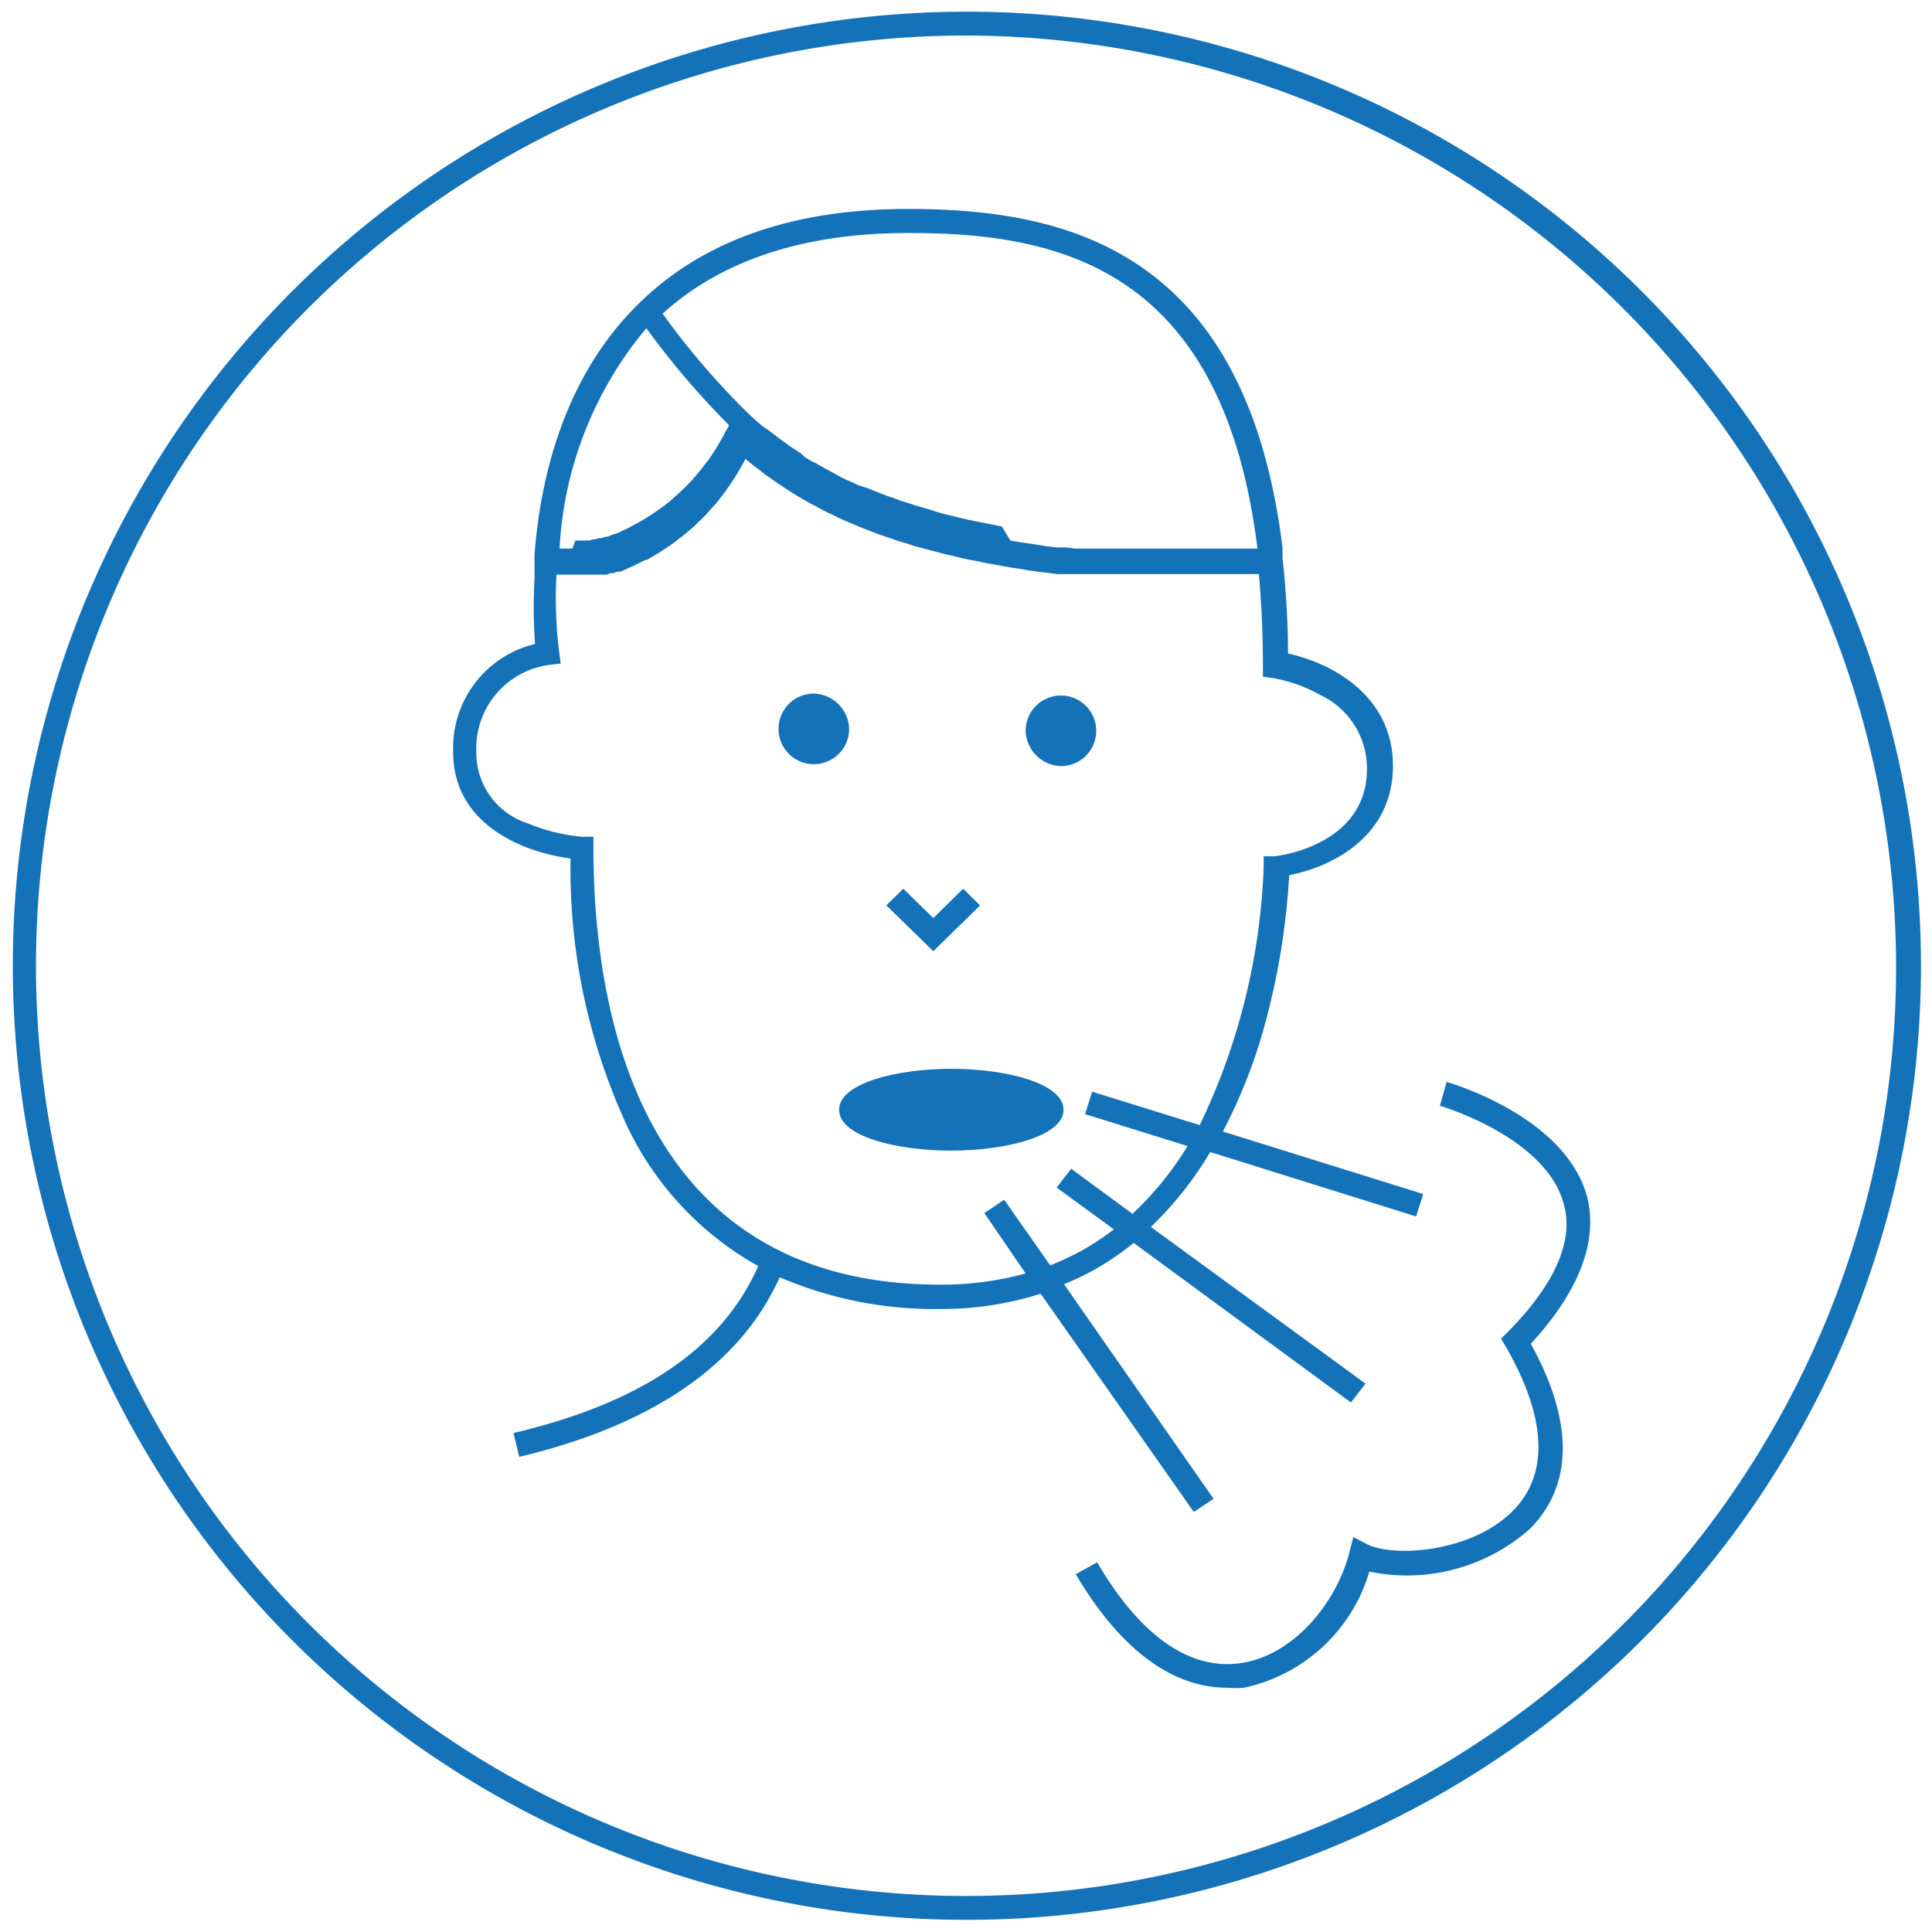
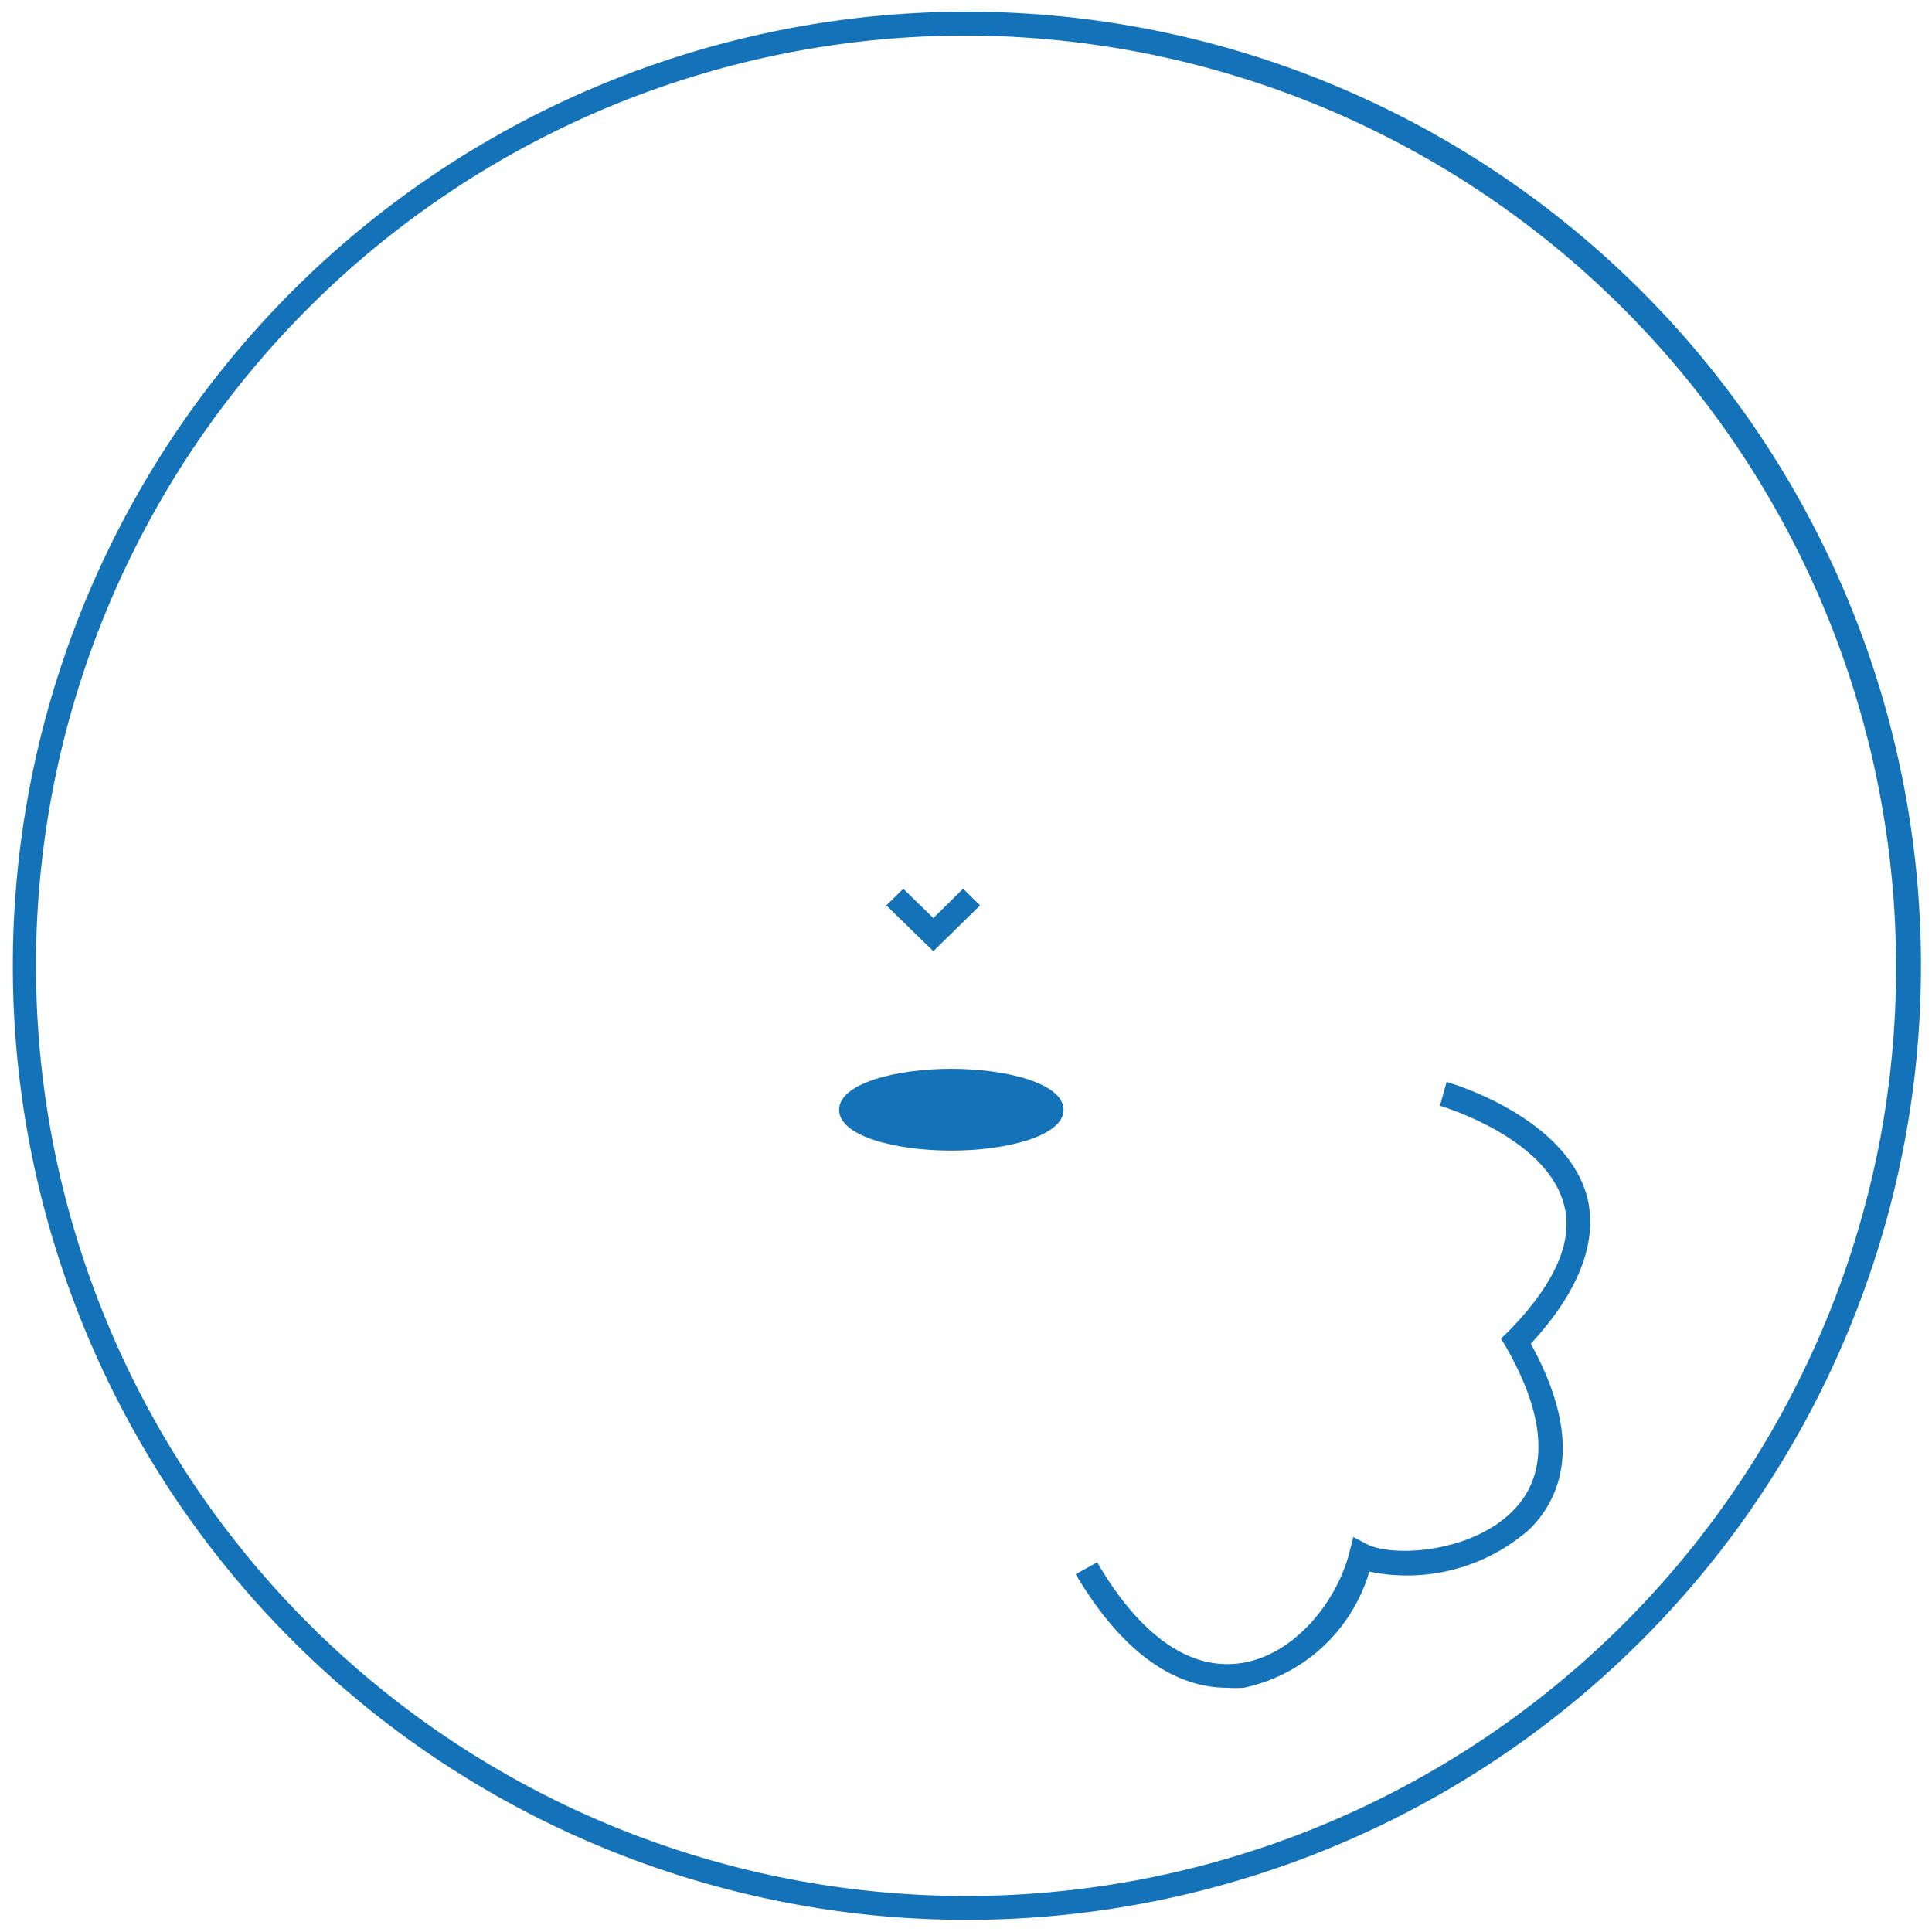
<svg xmlns="http://www.w3.org/2000/svg" id="Layer_1" data-name="Layer 1" viewBox="0 0 81 81">
  <defs>
    <style>.cls-1,.cls-2{fill:#1472b9;}.cls-1{fill-rule:evenodd;}</style>
  </defs>
  <path id="Fill-1" class="cls-1" d="M40.42,1.49A39,39,0,1,0,78.84,47.68l.49.09-.49-.09A39.07,39.07,0,0,0,40.42,1.49m.1,79a39.53,39.53,0,0,1-7.38-.69,40,40,0,1,1,7.38.69" />
-   <path class="cls-2" d="M43.63,54.24l6.42,9.15.83-.55-6.27-9a11.56,11.56,0,0,0,1.28-.61,11.89,11.89,0,0,0,1.64-1.12l9.11,6.69.61-.79-9-6.57a14.86,14.86,0,0,0,2.49-3.14L59.37,51l.3-.94-8.4-2.62A22.27,22.27,0,0,0,53,43.06a30.09,30.09,0,0,0,1.05-6.37c1.71-.32,4.35-1.57,4.35-4.58S55.73,27.77,54,27.4c0-1.2-.07-2.35-.17-3.44h0l-.06-.55h0l0-.44h0C52.23,10.39,44.58,8.76,38.06,8.76c-4.83,0-8.63,1.34-11.31,4-3.13,3.08-4.1,7.33-4.34,10.5h0l0,.41h0l0,.59h0A22.27,22.27,0,0,0,22.43,27,4.48,4.48,0,0,0,19,31.54c0,3.06,3,4.21,4.92,4.45a25.66,25.66,0,0,0,2.39,11.26,13.21,13.21,0,0,0,5.48,5.83c-1.52,3.43-4.88,5.73-10.26,7l.24,1c5.6-1.34,9.27-3.86,10.92-7.53a16.48,16.48,0,0,0,6.81,1.33A13.69,13.69,0,0,0,43.63,54.24ZM52.72,23H51.47l-.51,0h-.48l-.5,0-.46,0-.48,0-.46,0-.47,0-.44,0-.45,0-.43,0-.44,0-.42,0-.43,0-.4,0-.42-.05-.39,0-.41-.05-.38-.06-.39-.06-.37-.05-.38-.07L42,22.07,41.64,22l-.35-.07-.36-.07-.34-.07-.34-.08-.33-.08-.33-.08-.32-.09L39,21.37l-.31-.09-.31-.09-.3-.1-.3-.09-.29-.11-.3-.1-.28-.11-.28-.11-.27-.11L36,20.35l-.27-.13-.26-.11L35.25,20,35,19.86l-.26-.14a1.71,1.71,0,0,1-.23-.13,2,2,0,0,1-.25-.14L34,19.32l-.25-.15L33.57,19l-.25-.16-.2-.13-.24-.18-.19-.13-.25-.2a1.09,1.09,0,0,1-.17-.13L32,17.89l-.15-.12-.39-.35h0a32.27,32.27,0,0,1-3.68-4.27v0c2.47-2.24,5.92-3.38,10.28-3.38C44.52,9.75,51.28,11.33,52.72,23ZM30.43,18.07l-.12.24a1,1,0,0,0-.08.14l-.12.2s-.05.09-.08.14l-.12.18-.09.14-.12.17a1.13,1.13,0,0,1-.1.13l-.12.16-.1.13-.13.15-.1.12-.13.15-.1.11-.15.15-.09.09-.21.2,0,0-.25.22L28.1,21l-.16.13-.11.08-.15.11-.11.08-.15.1-.11.08-.15.09-.12.08-.14.08-.12.07-.15.08-.11.06-.15.08-.11.06-.17.07-.09.05-.21.09-.05,0-.26.11-.09,0-.17.06-.1,0-.15.05-.11,0-.14.05-.11,0-.14,0-.11,0-.13,0-.11,0L24,23l-.1,0-.13,0-.09,0-.14,0-.08,0h0a15.63,15.63,0,0,1,3.64-9.24,33.52,33.52,0,0,0,3.45,4.05l0,.06A1.34,1.34,0,0,1,30.43,18.07ZM24.88,35.54v-.46l-.47,0a7.55,7.55,0,0,1-2.28-.56,3.1,3.1,0,0,1-2.16-3A3.53,3.53,0,0,1,23,27.88l.51-.06-.07-.5a18.37,18.37,0,0,1-.11-3.23h.09l.14,0,.1,0,.14,0,.1,0,.14,0,.11,0,.13,0,.12,0,.14,0,.11,0,.14,0,.12,0,.15,0,.12,0,.14,0,.13,0,.15-.06.12,0,.15-.06.12,0,.16-.06.12-.06.16-.07.12-.05.17-.09.11-.05.22-.11.06,0,.28-.16.08-.05.2-.12.1-.07.17-.11.12-.08.16-.11.12-.09.15-.12.12-.09.15-.12.12-.11.15-.12.12-.11.14-.14.12-.11a1.85,1.85,0,0,1,.14-.14l.12-.13.13-.15.11-.12.14-.16.11-.14.13-.17.1-.13a2.14,2.14,0,0,0,.13-.19.71.71,0,0,0,.1-.14,1.37,1.37,0,0,0,.13-.2l.09-.13c.05-.08.1-.16.14-.24a.75.75,0,0,0,.07-.12c.07-.12.14-.24.2-.37l.42.34.14.1.28.22.17.12.27.19.18.12.27.18.2.13.26.16.21.12.27.16.22.11.27.15.23.12.28.13.24.12.29.13.24.1.3.13.26.1.3.12.26.1.32.11.27.09.32.11.28.08.33.11.3.08.33.09.31.08.34.09.31.07.36.09.32.07.38.07.32.07.39.07.33.06.4.07.35.05.4.07.36.05.42.05.37.05.43,0,.38,0,.44,0,.39,0,.45,0,.4,0,.47,0,.41,0,.49,0,.42,0,.5,0,.43,0,.51,0h.44l.53,0,.45,0h1.32c.11,1.22.17,2.52.17,3.87v.43l.43.06a6.43,6.43,0,0,1,2,.72,3.4,3.4,0,0,1,1.93,3.09c0,3.2-3.72,3.65-3.88,3.66l-.45,0v.44A27.17,27.17,0,0,1,50.3,47.17l-4.51-1.4-.3.94,4.3,1.34a13.63,13.63,0,0,1-2.31,2.84L44.91,49l-.61.79,2.4,1.75a10.63,10.63,0,0,1-1.31.87,11.24,11.24,0,0,1-1.36.64L42.1,50.3l-.83.56L43,53.39a13.3,13.3,0,0,1-3.58.47C26.78,53.86,24.88,42.38,24.88,35.54Z" />
  <polygon class="cls-2" points="41.09 37.96 40.38 37.26 39.13 38.49 37.87 37.26 37.16 37.96 39.13 39.88 41.09 37.96" />
-   <path class="cls-2" d="M34.08,29.08a1.48,1.48,0,1,0,1.52,1.48A1.52,1.52,0,0,0,34.08,29.08Z" />
-   <path class="cls-2" d="M44.49,32.12A1.48,1.48,0,1,0,43,30.64,1.53,1.53,0,0,0,44.49,32.12Z" />
  <path class="cls-2" d="M44.59,46.53c0-1.12-2.43-1.72-4.71-1.72s-4.7.6-4.7,1.72,2.42,1.71,4.7,1.71S44.59,47.64,44.59,46.53Z" />
  <path class="cls-2" d="M66.54,50.17c-.92-3.36-5.69-4.75-5.89-4.81l-.28,1s4.43,1.29,5.19,4.11C66,52,65.2,53.84,63.2,55.86l-.27.26.19.32c1.73,3,1.84,5.38.29,6.92-1.74,1.74-5,1.94-6.1,1.38l-.57-.3-.16.62c-.49,2-2.26,4.34-4.58,4.67-2.13.3-4.21-1.16-6-4.23L45.1,66c2.26,3.82,4.6,4.76,6.35,4.76a5.12,5.12,0,0,0,.7,0,7,7,0,0,0,5.26-4.87,7.77,7.77,0,0,0,6.72-1.78c1.29-1.28,2.32-3.66.05-7.77C66.25,54.09,67,52,66.54,50.17Z" />
</svg>